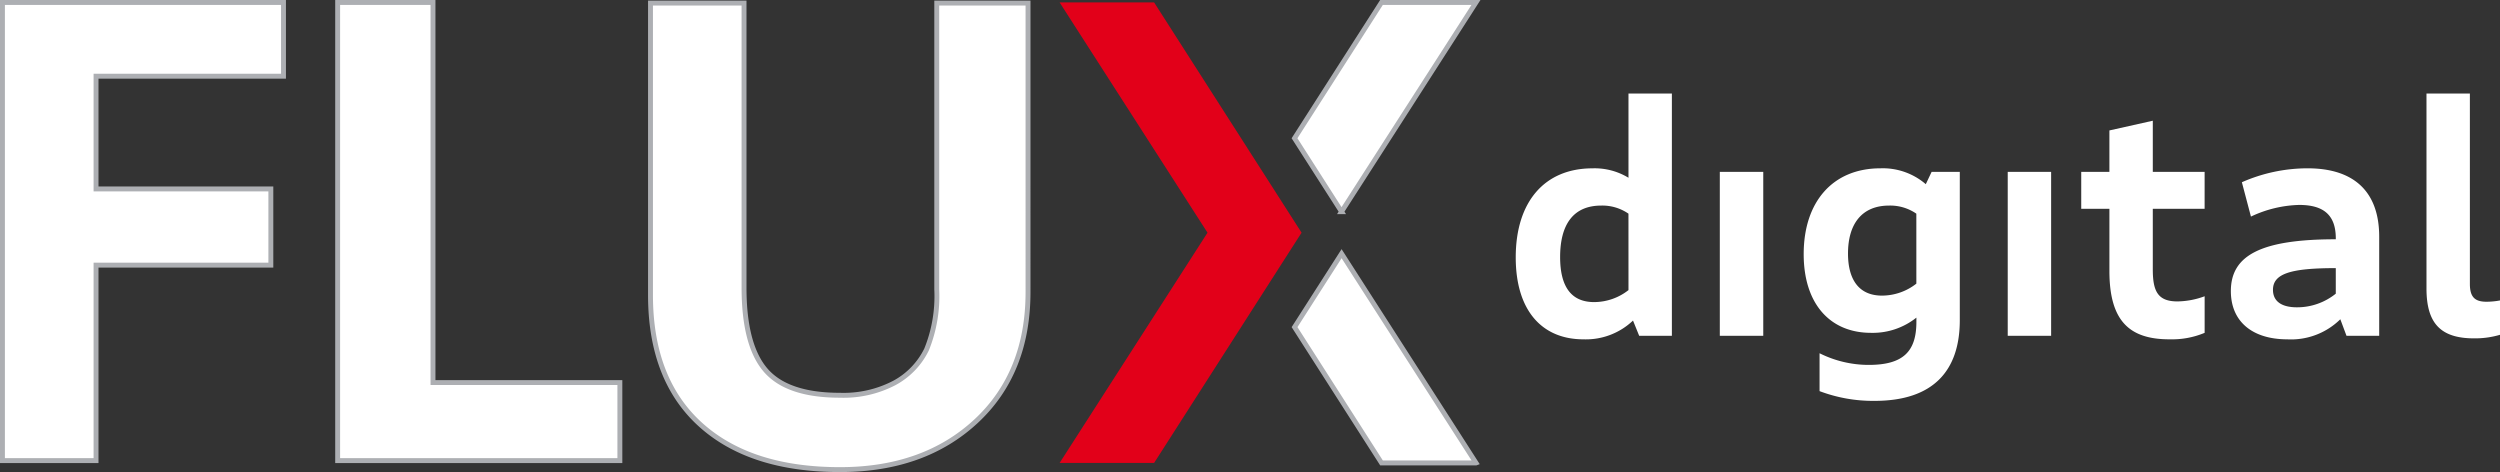
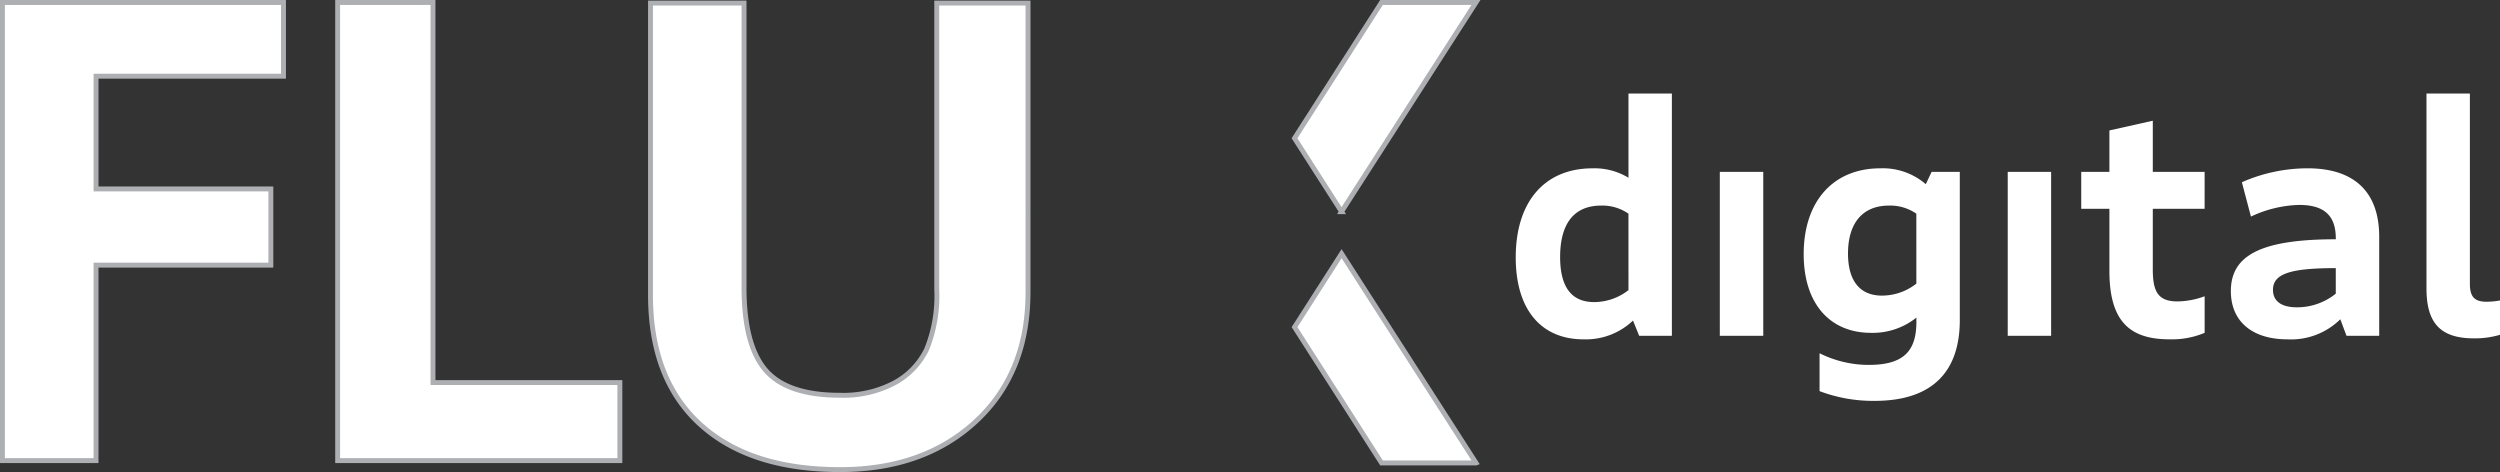
<svg xmlns="http://www.w3.org/2000/svg" width="254.736" height="48.1">
  <rect width="100%" height="100%" fill="#333333" stroke="none" />
  <defs>
    <linearGradient id="a" x1="-.225" y1=".4" x2="1" y2=".406" gradientUnits="objectBoundingBox">
      <stop offset="0" stop-color="#e20019" />
      <stop offset="1" stop-color="#009ba4" />
    </linearGradient>
  </defs>
  <g data-name="logo: flux-digital--01">
    <path d="M14.256 32h3.333V7.316h-4.422V15.9a6.641 6.641 0 00-3.667-.961c-4.851 0-7.821 3.366-7.821 9.075 0 5.379 2.64 8.349 6.9 8.349a6.955 6.955 0 005.049-1.914zm-1.089-4.653a5.683 5.683 0 01-3.5 1.221c-2.343 0-3.465-1.584-3.465-4.587 0-3.333 1.353-5.247 4.191-5.247a4.677 4.677 0 012.772.825zM22.473 15.3V32H26.9V15.3zm15.774 23.333c5.94 0 8.679-3.036 8.679-8.217V15.3h-2.871l-.594 1.254a6.714 6.714 0 00-4.62-1.617c-4.851 0-7.821 3.4-7.821 8.745 0 5.016 2.64 8.019 6.864 8.019a7.133 7.133 0 004.62-1.551v.429c0 3-1.32 4.389-4.851 4.389a11.185 11.185 0 01-5.016-1.188v3.861a15.4 15.4 0 005.61.992zM42.5 26.687a5.683 5.683 0 01-3.5 1.221c-2.343 0-3.465-1.617-3.465-4.29 0-2.937 1.353-4.884 4.191-4.884a4.677 4.677 0 012.772.825zM51.81 15.3V32h4.422V15.3zm16.5 17.061a8.59 8.59 0 003.564-.66v-3.727a8.253 8.253 0 01-2.774.526c-2.013 0-2.508-1.056-2.508-3.267v-6.169h5.28V15.3h-5.28v-5.212l-4.422.99V15.3H59.3v3.762h2.871V25.4c.001 5.181 2.113 6.963 6.139 6.963zM81.279 29.1c-1.584 0-2.442-.627-2.442-1.782 0-1.65 1.815-2.211 6.4-2.211v2.603a6.273 6.273 0 01-3.958 1.39zm5.049 2.9h3.333V21.9c0-4.587-2.574-6.963-7.293-6.963a16.629 16.629 0 00-6.7 1.419l.924 3.5a12.132 12.132 0 014.917-1.188c2.475 0 3.729 1.023 3.729 3.4v.1c-7.656 0-10.692 1.65-10.692 5.28 0 3.069 2.145 4.917 5.775 4.917a7.155 7.155 0 005.379-2.048zm8.151-24.684v19.866c0 3.564 1.452 5.082 4.851 5.082a9.007 9.007 0 002.64-.363V28.4a7.483 7.483 0 01-1.386.132c-1.188 0-1.683-.495-1.683-1.815V7.316z" transform="translate(152.766 2.213)" fill="#fff" />
-     <path d="M107.969 47.17l15.07-23.46h9.582l-15.024 23.459zm24.652-23.46h-9.582L107.969.246h9.628l15.024 23.459z" fill="#e20019" />
    <path d="M150.397 47.17h-9.628l-8.862-13.838 4.793-7.484 13.7 21.321zm-13.7-25.6h0l-4.793-7.483L140.766.25h9.628l-13.7 21.32zM.25.25v46.684h9.536V27.017h17.812V19.25H9.786V7.763h19.1V.25zm34.155 0v46.684h28.756V38.98H44.12V.25zm31.877.063V30.05q0 8.586 5.068 13.194t14.244 4.606q8.547 0 13.854-4.925t5.302-13.193V.313h-9.3v29.166a14.475 14.475 0 01-1.034 6.124 7.727 7.727 0 01-3.269 3.409 11.17 11.17 0 01-5.563 1.263q-5.368 0-7.571-2.557t-2.2-8.428V.313z" fill="#fff" stroke="#adafb3" stroke-width=".5" />
  </g>
</svg>